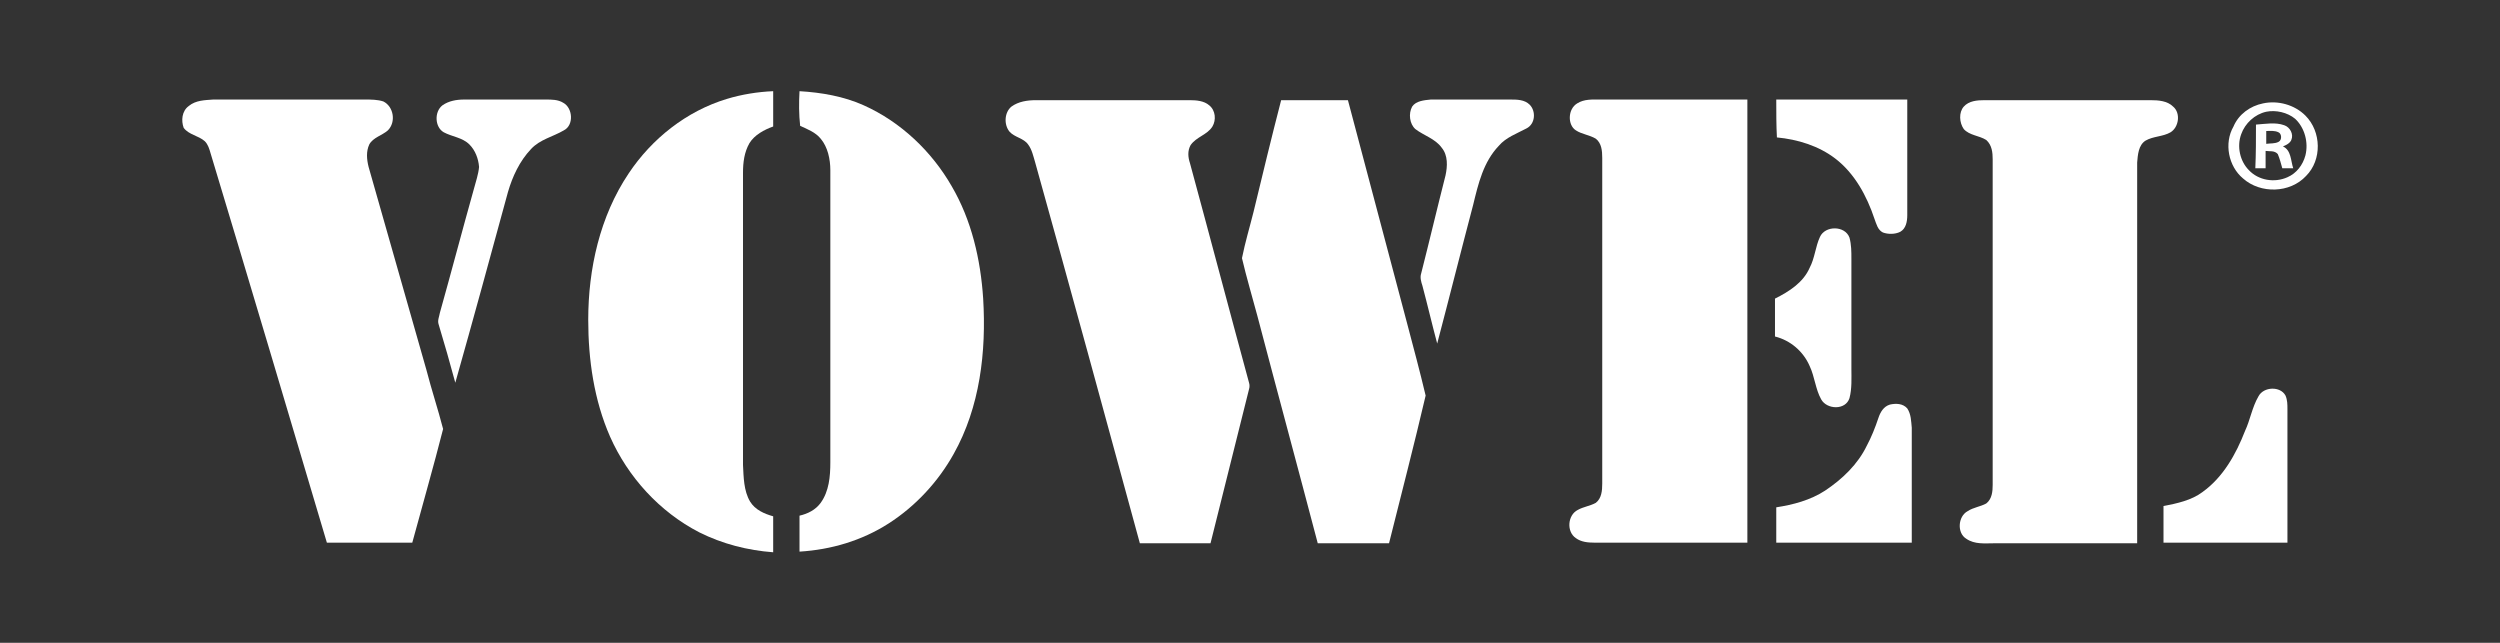
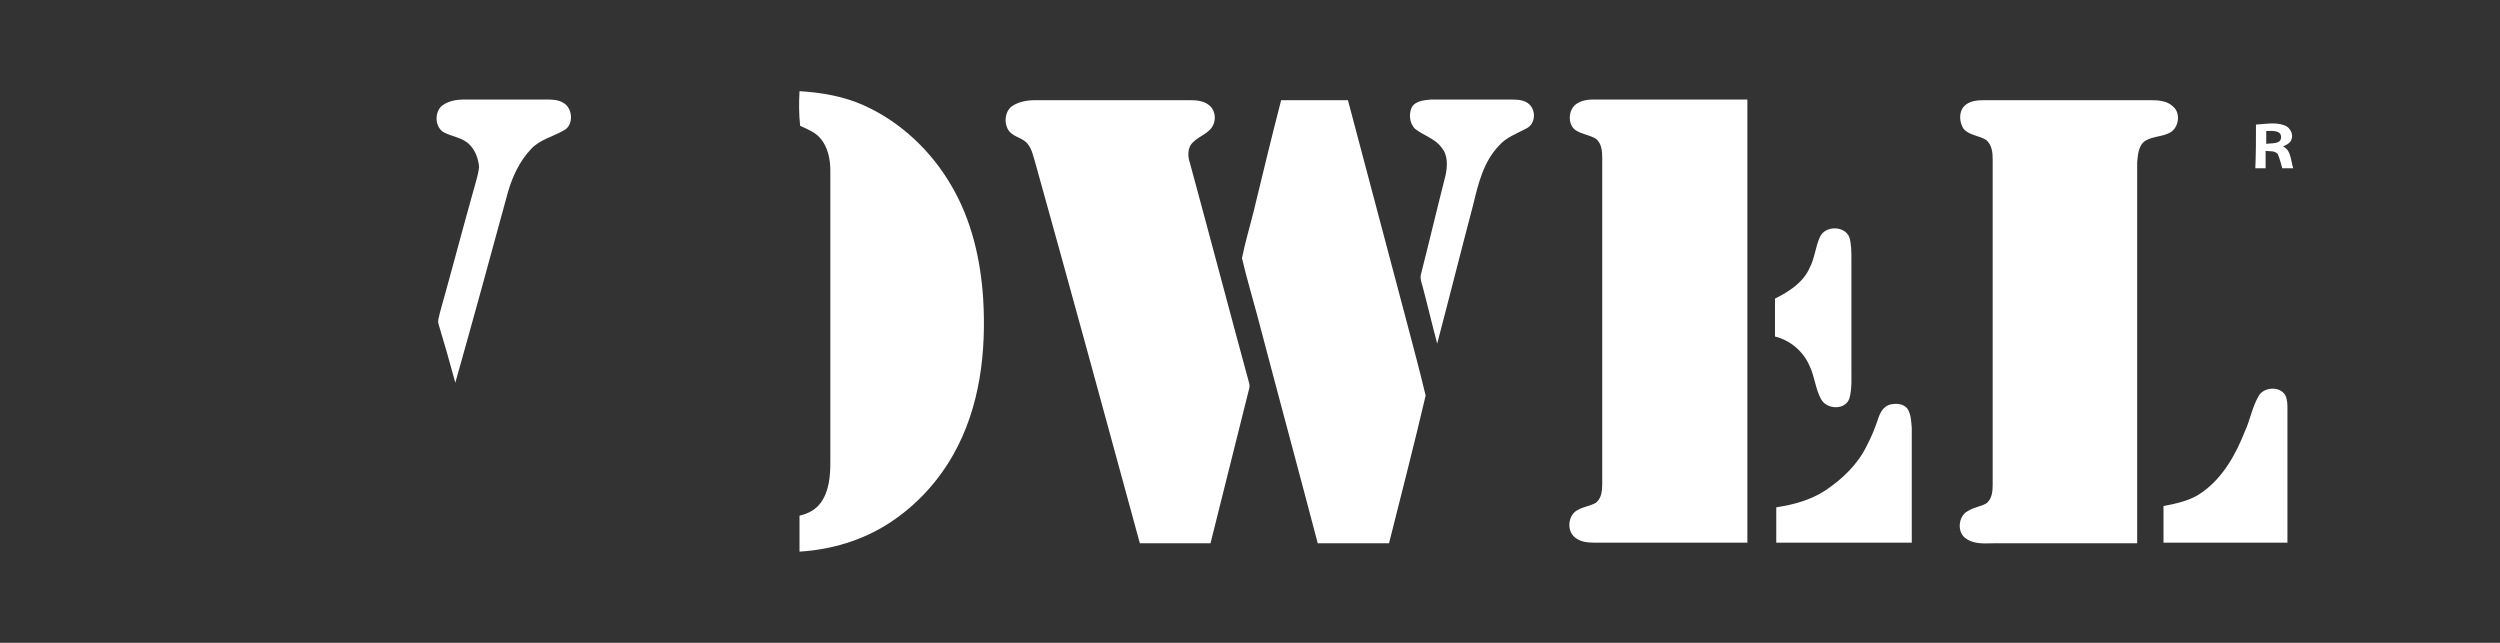
<svg xmlns="http://www.w3.org/2000/svg" version="1.1" id="Layer_1" x="0px" y="0px" viewBox="0 0 389.3 100.1" style="enable-background:new 0 0 389.3 100.1;" xml:space="preserve">
  <rect x="0" y="0" width="389.3" height="100.1" fill="#333333" stroke="none" />
  <style type="text/css">
	.st0{fill:#FFFFFF;}
</style>
  <g>
-     <path class="st0" d="M113.2,15.4c2.3-0.7,4.8-1.1,7.2-1.2c0,1.8,0,3.7,0,5.5c-1.4,0.5-2.9,1.3-3.7,2.6c-0.8,1.4-1,3-1,4.6   c0,15.2,0,30.4,0,45.5c0.1,1.9,0.1,4,1.1,5.7c0.8,1.3,2.2,1.9,3.6,2.3c0,1.9,0,3.7,0,5.6c-4-0.3-7.9-1.3-11.5-3.1   C102.7,79.7,97.8,74.3,95,68c-2.5-5.7-3.4-12-3.4-18.2c0-7.9,1.8-16.1,6.3-22.8C101.5,21.6,106.9,17.3,113.2,15.4z" />
    <path class="st0" d="M124.5,14.2c3.4,0.2,6.9,0.8,10,2.2c5.8,2.6,10.6,7.2,13.7,12.6c3.1,5.3,4.5,11.4,4.9,17.5   c0.5,8.3-0.5,16.9-4.6,24.2c-2.4,4.3-5.9,8.1-10.1,10.8c-4.2,2.7-9,4.1-13.9,4.4c0-1.9,0-3.7,0-5.6c1.3-0.3,2.5-0.9,3.3-2   c1.3-1.8,1.5-4.1,1.5-6.3c0-15.2,0-30.4,0-45.5c0-1.7-0.4-3.6-1.5-4.9c-0.8-1-2.1-1.5-3.2-2C124.4,17.8,124.4,16,124.5,14.2z" />
    <path class="st0" d="M157.5,16.6c1.1-0.8,2.5-1,3.8-1c8,0,16,0,24,0c1,0,2.2,0.1,3,0.8c1,0.8,1.1,2.3,0.5,3.3   c-0.8,1.3-2.5,1.6-3.4,2.9c-0.5,0.9-0.4,1.9-0.1,2.8c3.1,11.4,6.1,22.8,9.2,34.2c0.1,0.3,0.1,0.7,0,1c-2,8-4,16-6,24   c-3.7,0-7.3,0-11,0c-5.4-19.8-10.8-39.6-16.3-59.3c-0.3-1-0.5-2-1.1-2.8c-0.7-1-2.1-1.1-2.9-2C156.3,19.4,156.4,17.5,157.5,16.6z" />
    <path class="st0" d="M245.6,16.1c1.1-0.7,2.4-0.6,3.7-0.6c7.6,0,15.2,0,22.8,0c0,23,0,46,0,69c-8,0-15.9,0-23.9,0   c-0.9,0-2-0.1-2.8-0.7c-1.5-1-1.3-3.6,0.3-4.4c0.9-0.5,1.9-0.6,2.8-1.1c0.9-0.7,1-1.9,1-3c0-16.9,0-33.8,0-50.7c0-1.1-0.1-2.3-1-3   c-1-0.6-2.2-0.7-3.1-1.3C244.1,19.5,244.1,17,245.6,16.1z" />
    <path class="st0" d="M305.8,16.6c0.8-0.9,2.1-1,3.2-1c8.6,0,17.3,0,25.9,0c1.2,0,2.6,0.1,3.5,1c1.2,1,0.9,3.2-0.4,4   c-1.2,0.7-2.7,0.6-3.9,1.3c-1.1,0.7-1.2,2.2-1.3,3.4c0,19.8,0,39.6,0,59.3c-7.4,0-14.9,0-22.3,0c-1.4,0-3,0.2-4.3-0.7   c-1.5-0.9-1.3-3.5,0.2-4.3c0.9-0.6,2-0.7,2.9-1.2c0.9-0.7,1-1.9,1-2.9c0-16.9,0-33.8,0-50.7c0-1-0.1-2.2-1-3   c-1.1-0.7-2.6-0.7-3.5-1.7C305.1,19.1,305,17.5,305.8,16.6z" />
-     <path class="st0" d="M29.4,16.5c1.1-0.9,2.5-0.9,3.8-1c7.9,0,15.7,0,23.6,0c1,0,2,0,2.9,0.3c1.6,0.8,2,3.2,0.7,4.5   c-0.9,0.8-2.3,1.1-2.9,2.2c-0.5,1.1-0.4,2.3-0.1,3.5c3,10.5,6,21.1,9,31.6c0.8,3.1,1.8,6.1,2.6,9.2c-1.5,5.9-3.2,11.8-4.8,17.7   c-4.4,0-8.9,0-13.3,0c-6-20.2-12-40.4-18.1-60.6c-0.2-0.7-0.4-1.4-0.9-1.9c-1-0.9-2.5-1-3.3-2.1C28.2,18.8,28.3,17.3,29.4,16.5z" />
    <path class="st0" d="M68.9,16.4c1-0.7,2.2-0.9,3.4-0.9c4.2,0,8.5,0,12.7,0c0.9,0,1.9,0,2.7,0.5c1.5,0.8,1.7,3.5,0.1,4.3   c-1.7,1-3.7,1.4-5.1,2.9c-1.8,1.9-2.9,4.3-3.6,6.7c-2.7,9.9-5.4,19.8-8.2,29.7c-0.8-3-1.7-6.1-2.6-9.1c-0.2-0.6,0.1-1.2,0.2-1.8   c1.8-6.4,3.5-12.9,5.3-19.3c0.3-1.1,0.7-2.3,0.8-3.4c-0.1-1.3-0.6-2.6-1.5-3.5c-1.1-1.1-2.7-1.2-4-1.9   C67.7,19.8,67.6,17.4,68.9,16.4z" />
    <path class="st0" d="M195.2,33c1.4-5.8,2.8-11.6,4.3-17.4c3.5,0,7,0,10.4,0c3.1,11.6,6.1,23.1,9.2,34.7c1,3.8,2,7.5,2.9,11.3   c-1.8,7.7-3.8,15.4-5.7,23c-3.7,0-7.4,0-11.1,0c-3.1-11.8-6.3-23.6-9.4-35.4c-0.8-3-1.7-6-2.4-9C193.9,37.7,194.6,35.4,195.2,33z" />
    <path class="st0" d="M219.9,16.6c0.6-0.9,1.9-1,2.9-1.1c4.1,0,8.3,0,12.4,0c1,0,2.2,0,3,0.8c1,1,0.9,3-0.5,3.7   c-1.5,0.8-3.2,1.4-4.3,2.7c-2.4,2.5-3.2,5.9-4,9.2c-1.9,7.2-3.7,14.4-5.6,21.6c-0.8-3-1.5-6-2.3-9c-0.2-0.6-0.4-1.3-0.2-1.9   c1.3-5.1,2.5-10.2,3.8-15.3c0.3-1.4,0.4-3.1-0.6-4.3c-1-1.4-2.8-1.9-4.1-2.9C219.5,19.3,219.3,17.7,219.9,16.6z" />
-     <path class="st0" d="M276.6,15.5c6.8,0,13.6,0,20.4,0c0,6,0,12,0,18c0,1-0.2,2.1-1.1,2.6c-0.8,0.4-1.9,0.4-2.7,0.1   c-0.8-0.4-1-1.3-1.3-2.1c-1.2-3.6-3.1-7.1-6.1-9.4c-2.6-2-5.9-3-9.1-3.3C276.6,19.5,276.6,17.5,276.6,15.5z" />
    <g>
-       <path class="st0" d="M352.4,16.1c2.3-0.5,4.9,0.2,6.6,1.9c2.5,2.5,2.6,6.9,0.1,9.4c-2.5,2.7-7.1,2.8-9.8,0.4    c-2.3-1.9-3-5.5-1.5-8.1C348.6,17.8,350.4,16.5,352.4,16.1z M352.9,17.4c-1.8,0.4-3.3,1.8-3.9,3.5c-0.7,1.9-0.2,4.2,1.2,5.6    c1.5,1.6,4,2,6,1.1c1.4-0.6,2.4-1.9,2.8-3.4c0.5-2-0.1-4.3-1.6-5.7C356.2,17.5,354.4,17.1,352.9,17.4z" />
-     </g>
+       </g>
    <g>
      <path class="st0" d="M351.3,19.4c1.5-0.1,3-0.4,4.4,0.1c0.9,0.3,1.5,1.4,1.1,2.3c-0.2,0.5-0.8,0.8-1.3,1c1.3,0.6,1.2,2.2,1.6,3.4    c-0.6,0-1.1,0-1.7,0c-0.2-0.7-0.4-1.5-0.7-2.2c-0.5-0.6-1.3-0.4-1.9-0.5c0,0.9,0,1.8,0,2.7c-0.5,0-1.1,0-1.6,0    C351.3,23.9,351.3,21.7,351.3,19.4z M352.9,20.4c0,0.7,0,1.3,0,2c0.6-0.1,1.3,0,1.9-0.3c0.6-0.3,0.5-1.3,0-1.5    C354.2,20.3,353.5,20.4,352.9,20.4z" />
    </g>
    <path class="st0" d="M283.4,36.9c0.8-1.8,3.9-1.8,4.6,0.1c0.3,1.1,0.3,2.2,0.3,3.3c0,5.7,0,11.4,0,17.1c0,1.5,0.1,3.1-0.3,4.6   c-0.6,1.9-3.5,1.8-4.4,0.2c-0.9-1.6-1-3.5-1.8-5.2c-1-2.3-3-4-5.4-4.6c0-2,0-3.9,0-5.9c2.2-1.1,4.4-2.5,5.4-4.8   C282.6,40.2,282.7,38.4,283.4,36.9z" />
    <path class="st0" d="M351.7,61.7c0.8-1.5,3.4-1.6,4.2-0.1c0.3,0.7,0.3,1.4,0.3,2.1c0,6.9,0,13.9,0,20.8c-6.4,0-12.9,0-19.3,0   c0-1.9,0-3.8,0-5.7c2.1-0.4,4.4-0.9,6.1-2.2c3.2-2.3,5.2-5.9,6.6-9.5C350.4,65.4,350.7,63.4,351.7,61.7z" />
    <path class="st0" d="M292.5,65.1c0.3-0.9,0.8-1.8,1.8-2.1c0.9-0.2,2-0.2,2.7,0.6c0.6,0.9,0.6,2,0.7,3c0,6,0,11.9,0,17.9   c-7,0-14,0-21.1,0c0-1.8,0-3.7,0-5.5c2.6-0.4,5.3-1.1,7.6-2.6c2.7-1.8,5.1-4.1,6.5-7C291.4,68.1,292,66.6,292.5,65.1z" />
  </g>
</svg>